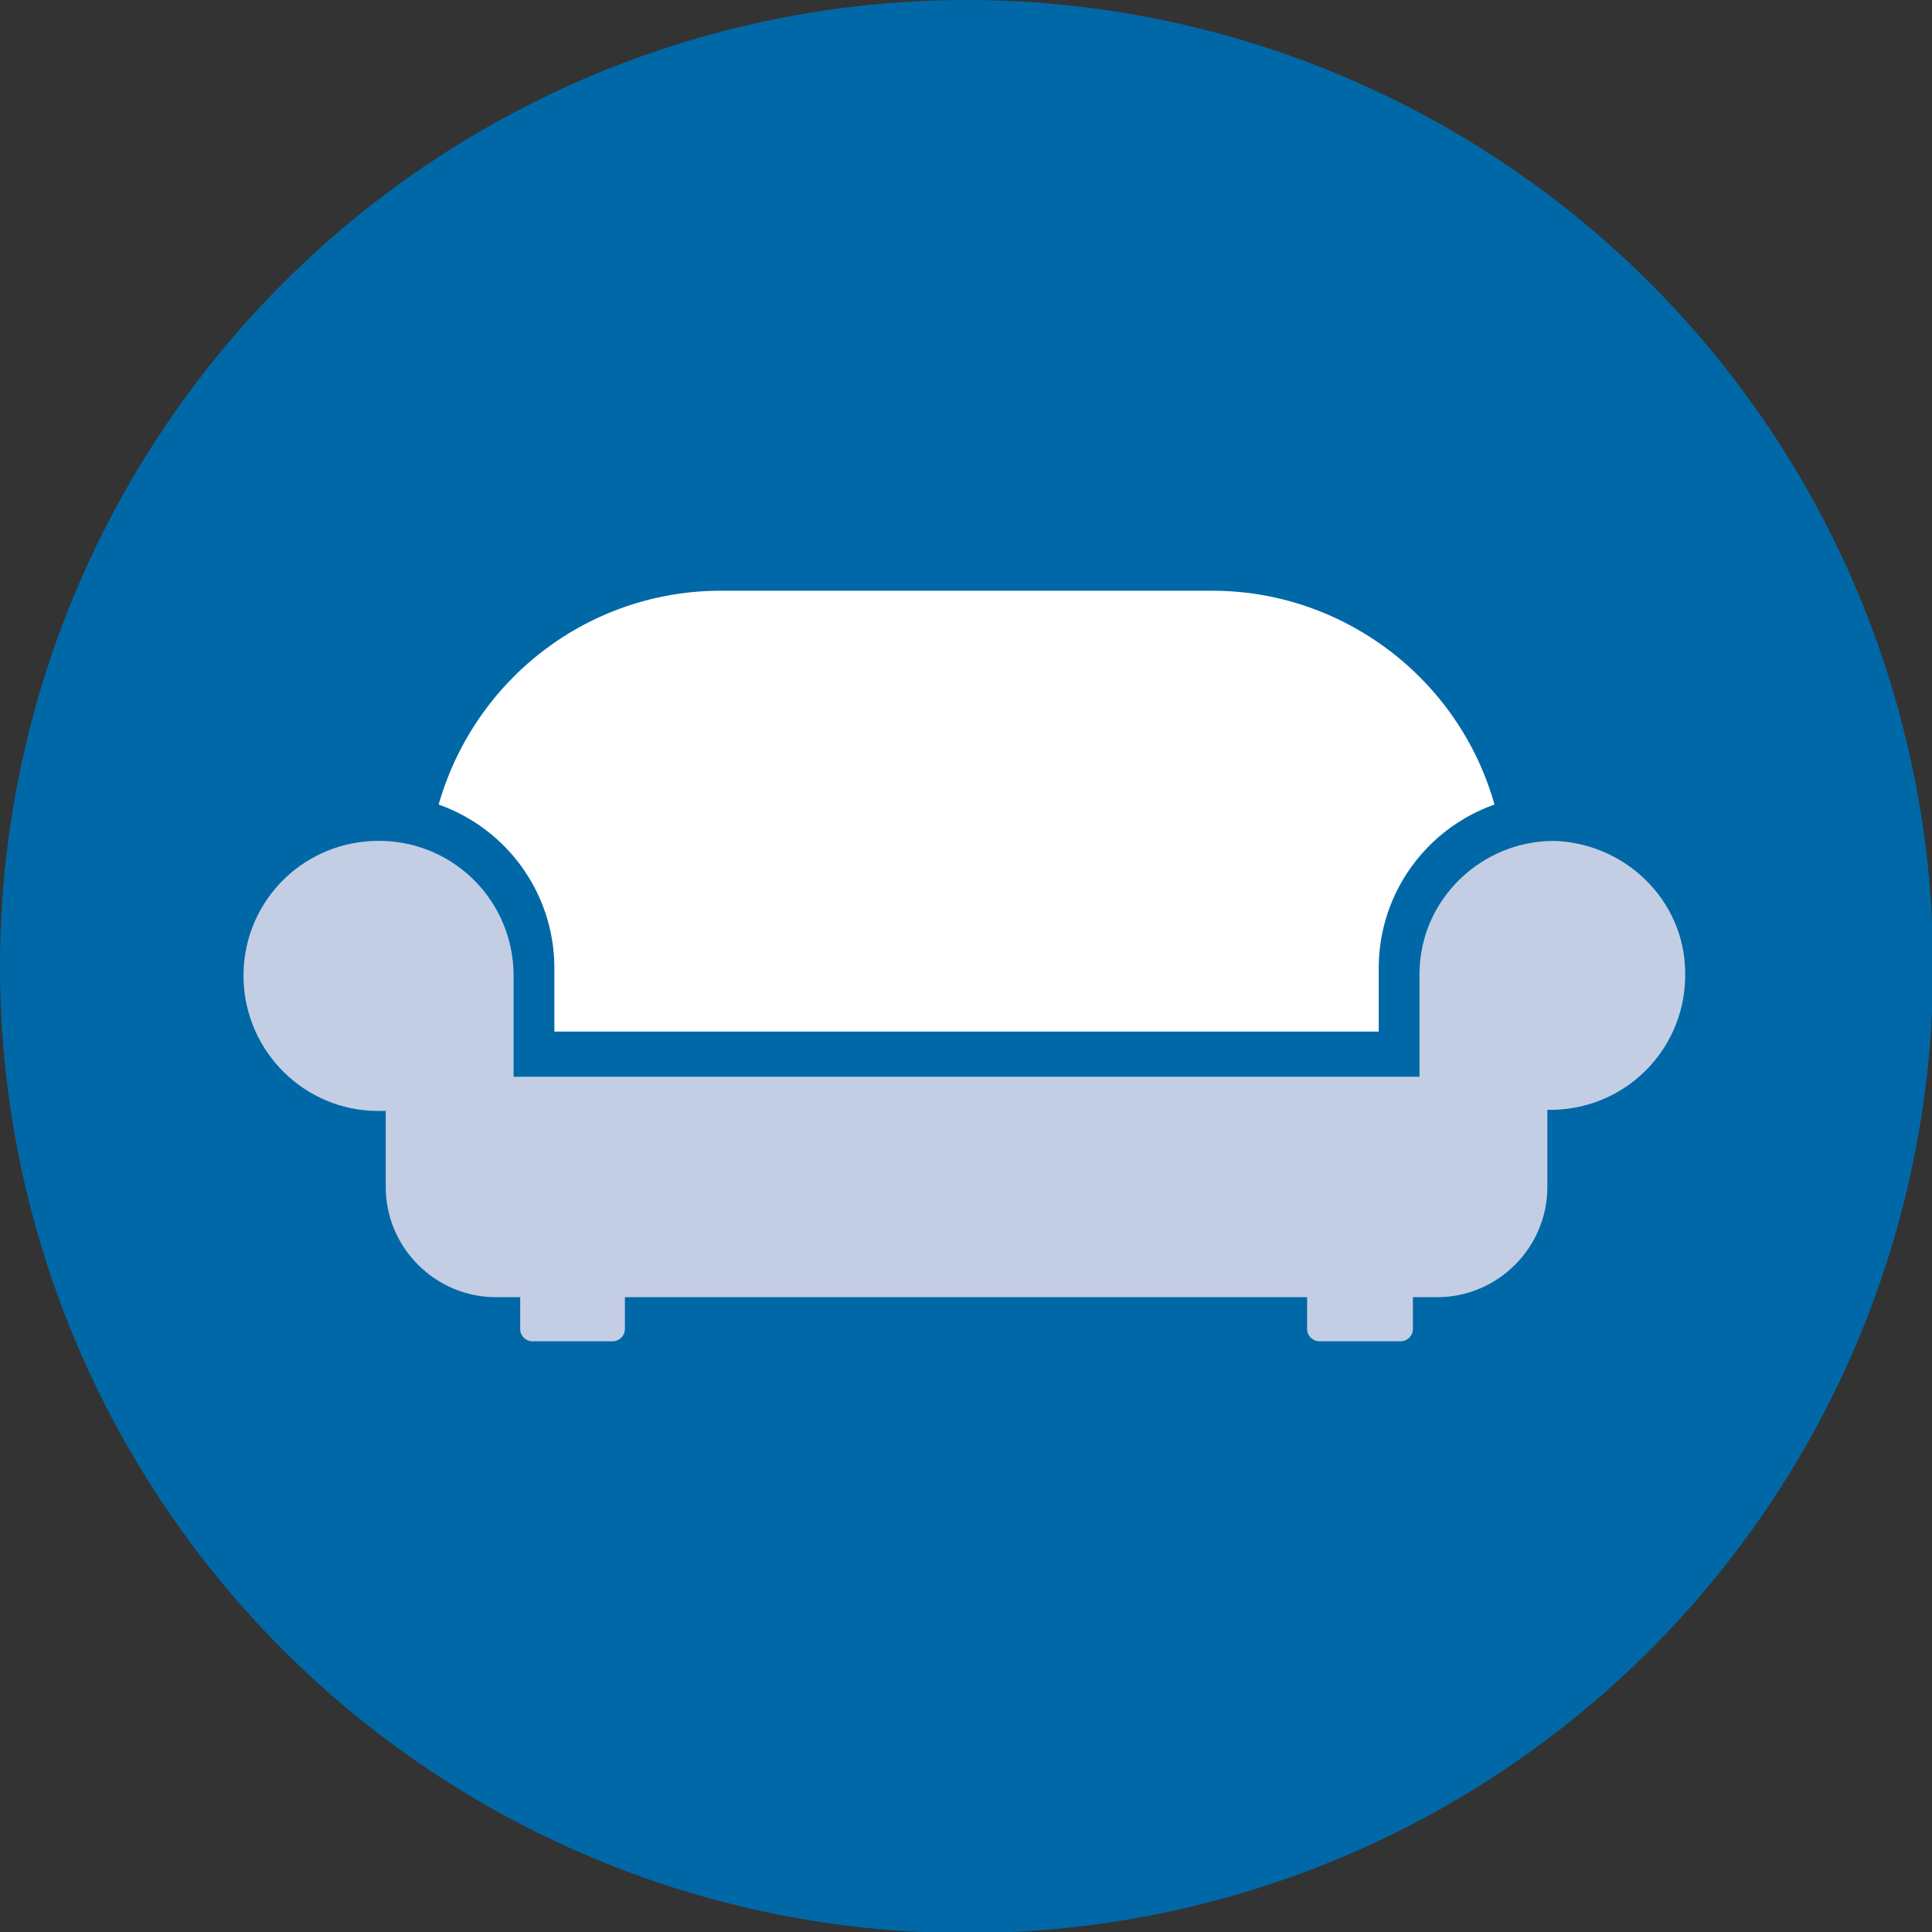
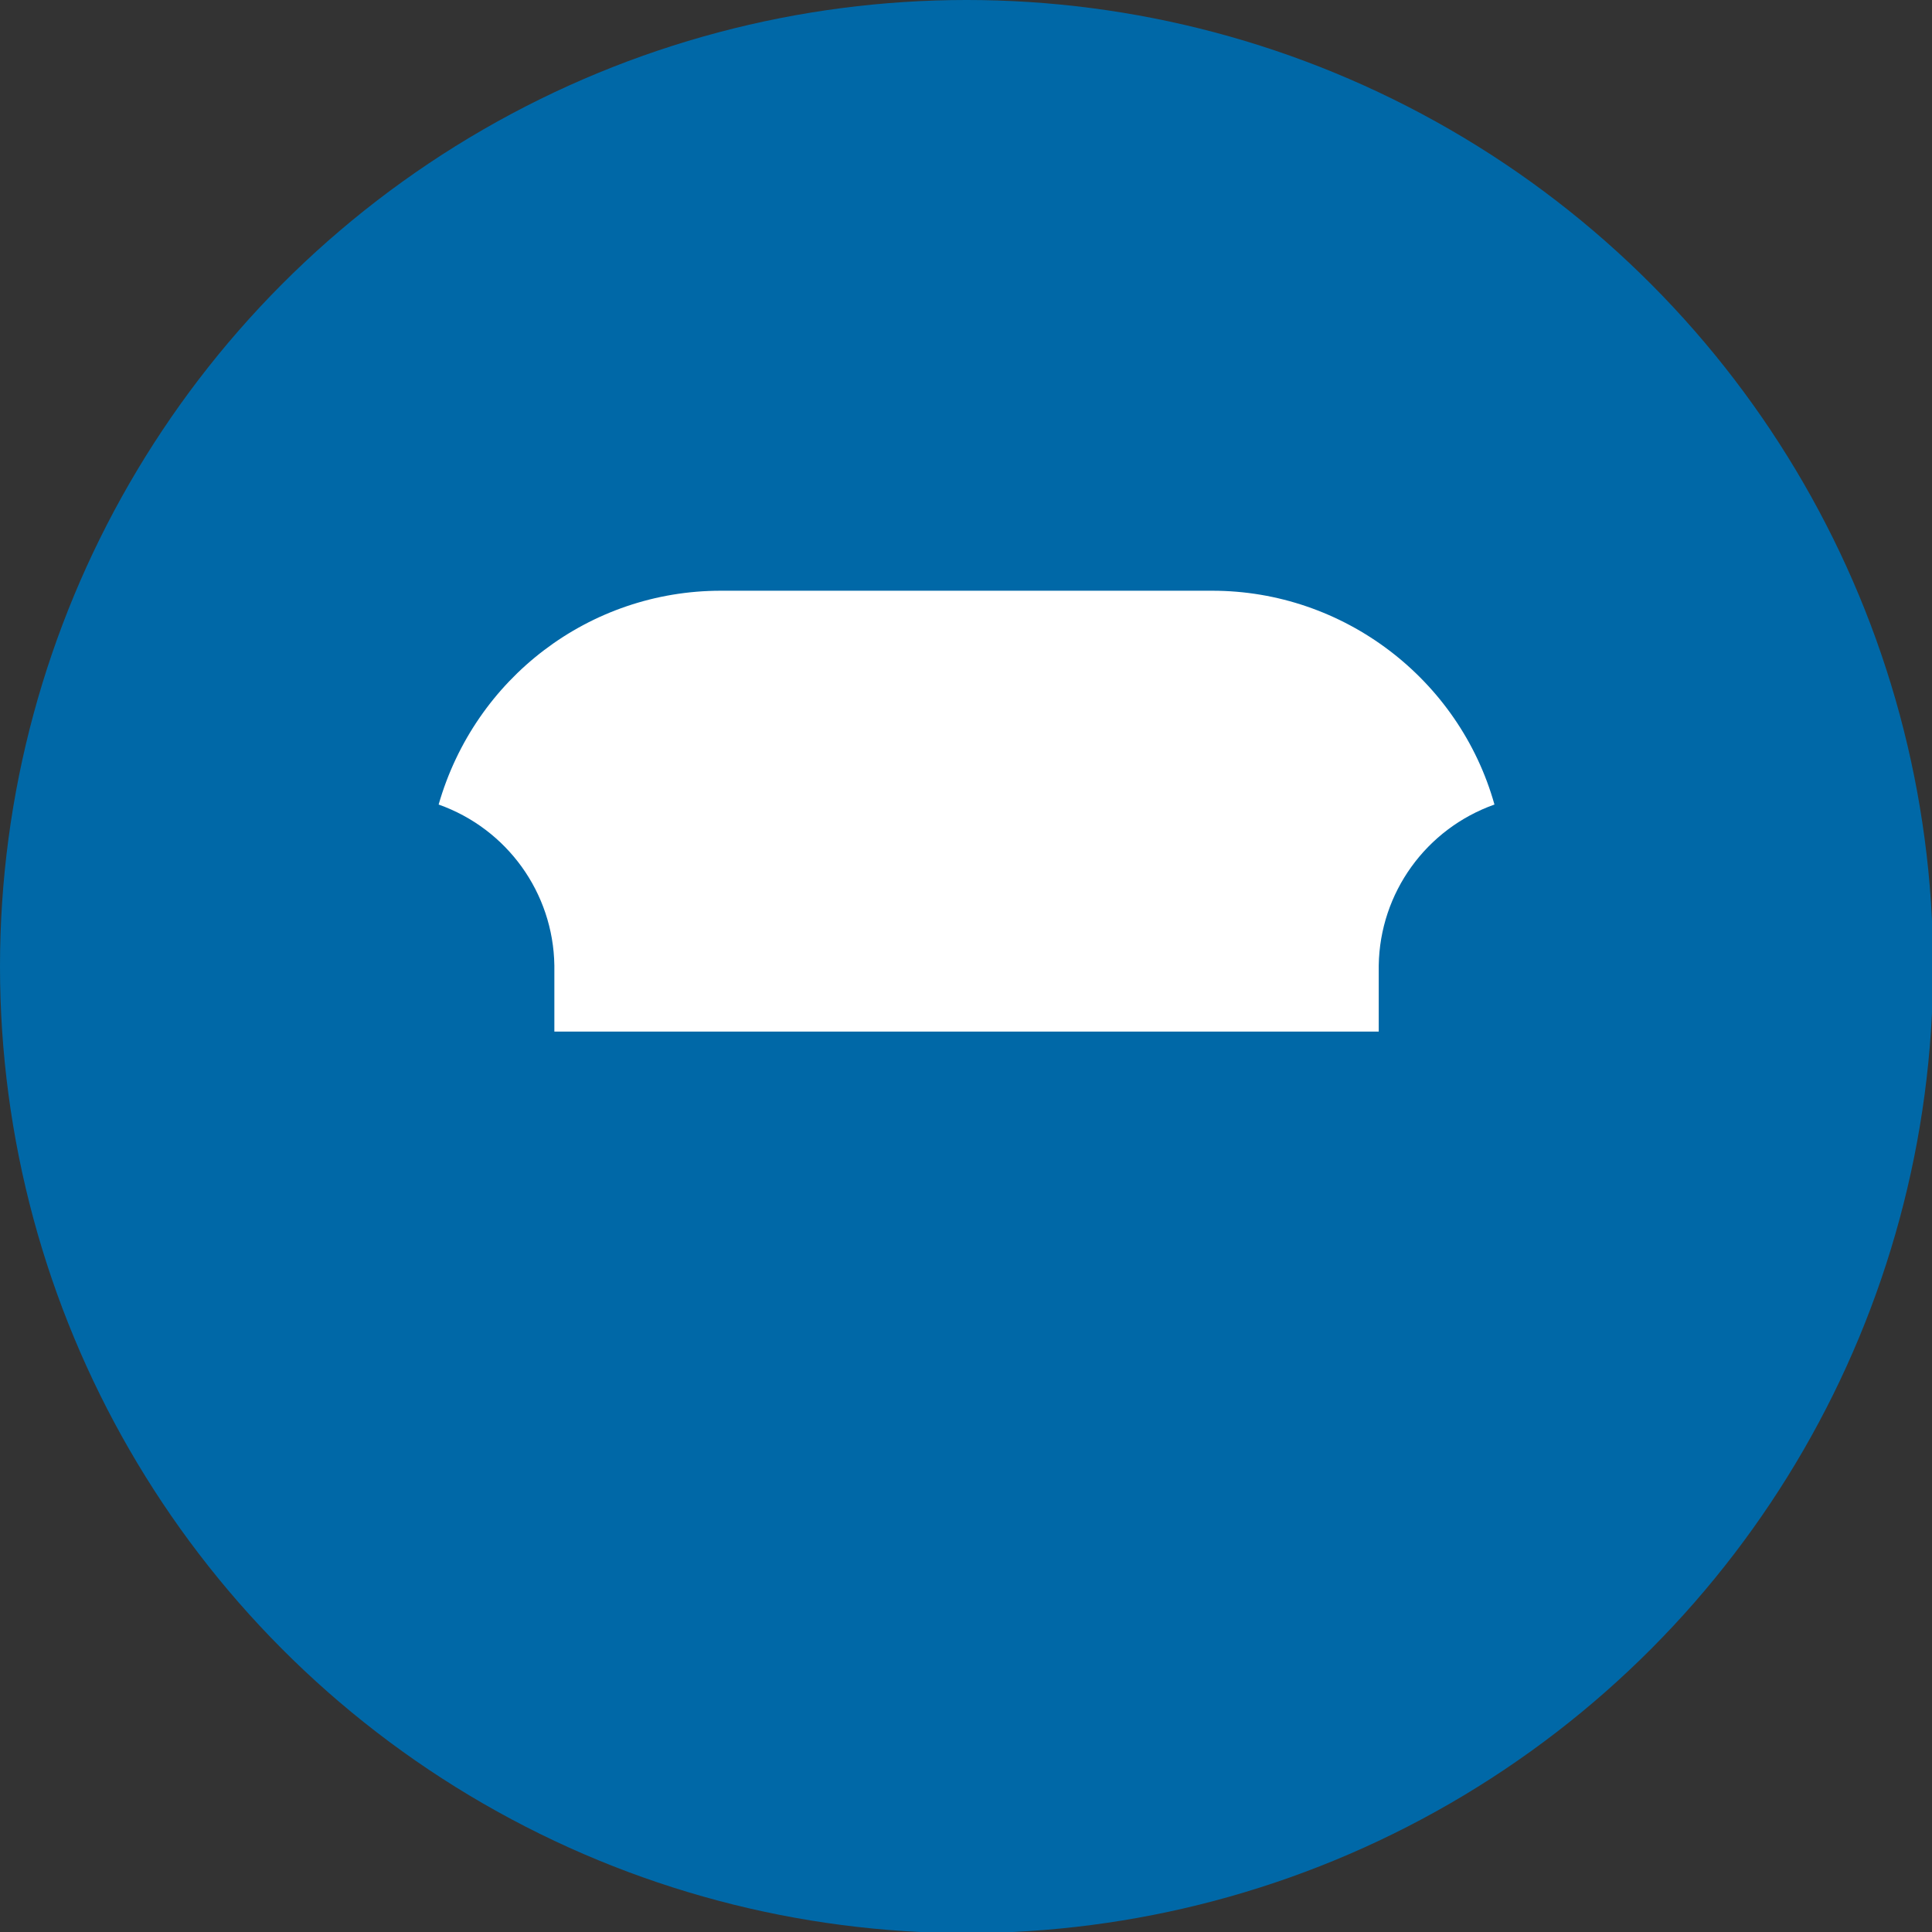
<svg xmlns="http://www.w3.org/2000/svg" version="1.1" id="Ebene_1" x="0px" y="0px" viewBox="0 0 175.3 175.3" style="enable-background:new 0 0 175.3 175.3;" xml:space="preserve" width="80" height="80">
  <rect x="0" y="0" width="175.3" height="175.3" fill="#333333" stroke="none" />
  <style type="text/css">
	.st0{fill:#0068A7;}
	.st1{fill:#FFFFFF;}
	.st2{fill:#C3CEE4;}
</style>
  <g id="Ebene_2_00000098925272584733777580000000801908707943282367_">
    <g id="Ebene_2-2">
      <circle class="st0" cx="87.7" cy="87.7" r="87.7" />
    </g>
    <g id="Ebene_1-2">
      <path class="st1" d="M50.3,87.6v6h74.8v-6c0.1-6.6,4.3-12.4,10.5-14.6c-3.2-11.4-13.7-19.4-25.6-19.4H65.4    c-11.9,0-22.3,7.9-25.6,19.4C46,75.2,50.2,81,50.3,87.6z" />
-       <path class="st2" d="M141,76.3c-6.6,0-12.1,5.3-12.2,11.9v9.5H46.6v-9.5c-0.2-6.8-5.8-12.1-12.6-11.9c-6.8,0.2-12.1,5.8-11.9,12.6    c0.2,6.6,5.6,11.9,12.2,11.9H35c0,0,0,6.8,0,6.9c0,5.5,4.5,10,10,10h2.2v2.9c0,0.6,0.5,1.1,1.1,1.1l0,0h7.3c0.6,0,1.1-0.5,1.1-1.1    l0,0v-2.9h61.9v2.9c0,0.6,0.5,1.1,1.1,1.1l0,0h7.4c0.6,0,1.1-0.5,1.1-1.1v-2.9h2.2c5.5,0,10-4.5,10-10c0,0,0-0.1,0-0.2v-6.8h0.6    c6.8-0.2,12.1-5.8,11.9-12.6C152.8,81.7,147.5,76.5,141,76.3L141,76.3z" />
    </g>
  </g>
</svg>